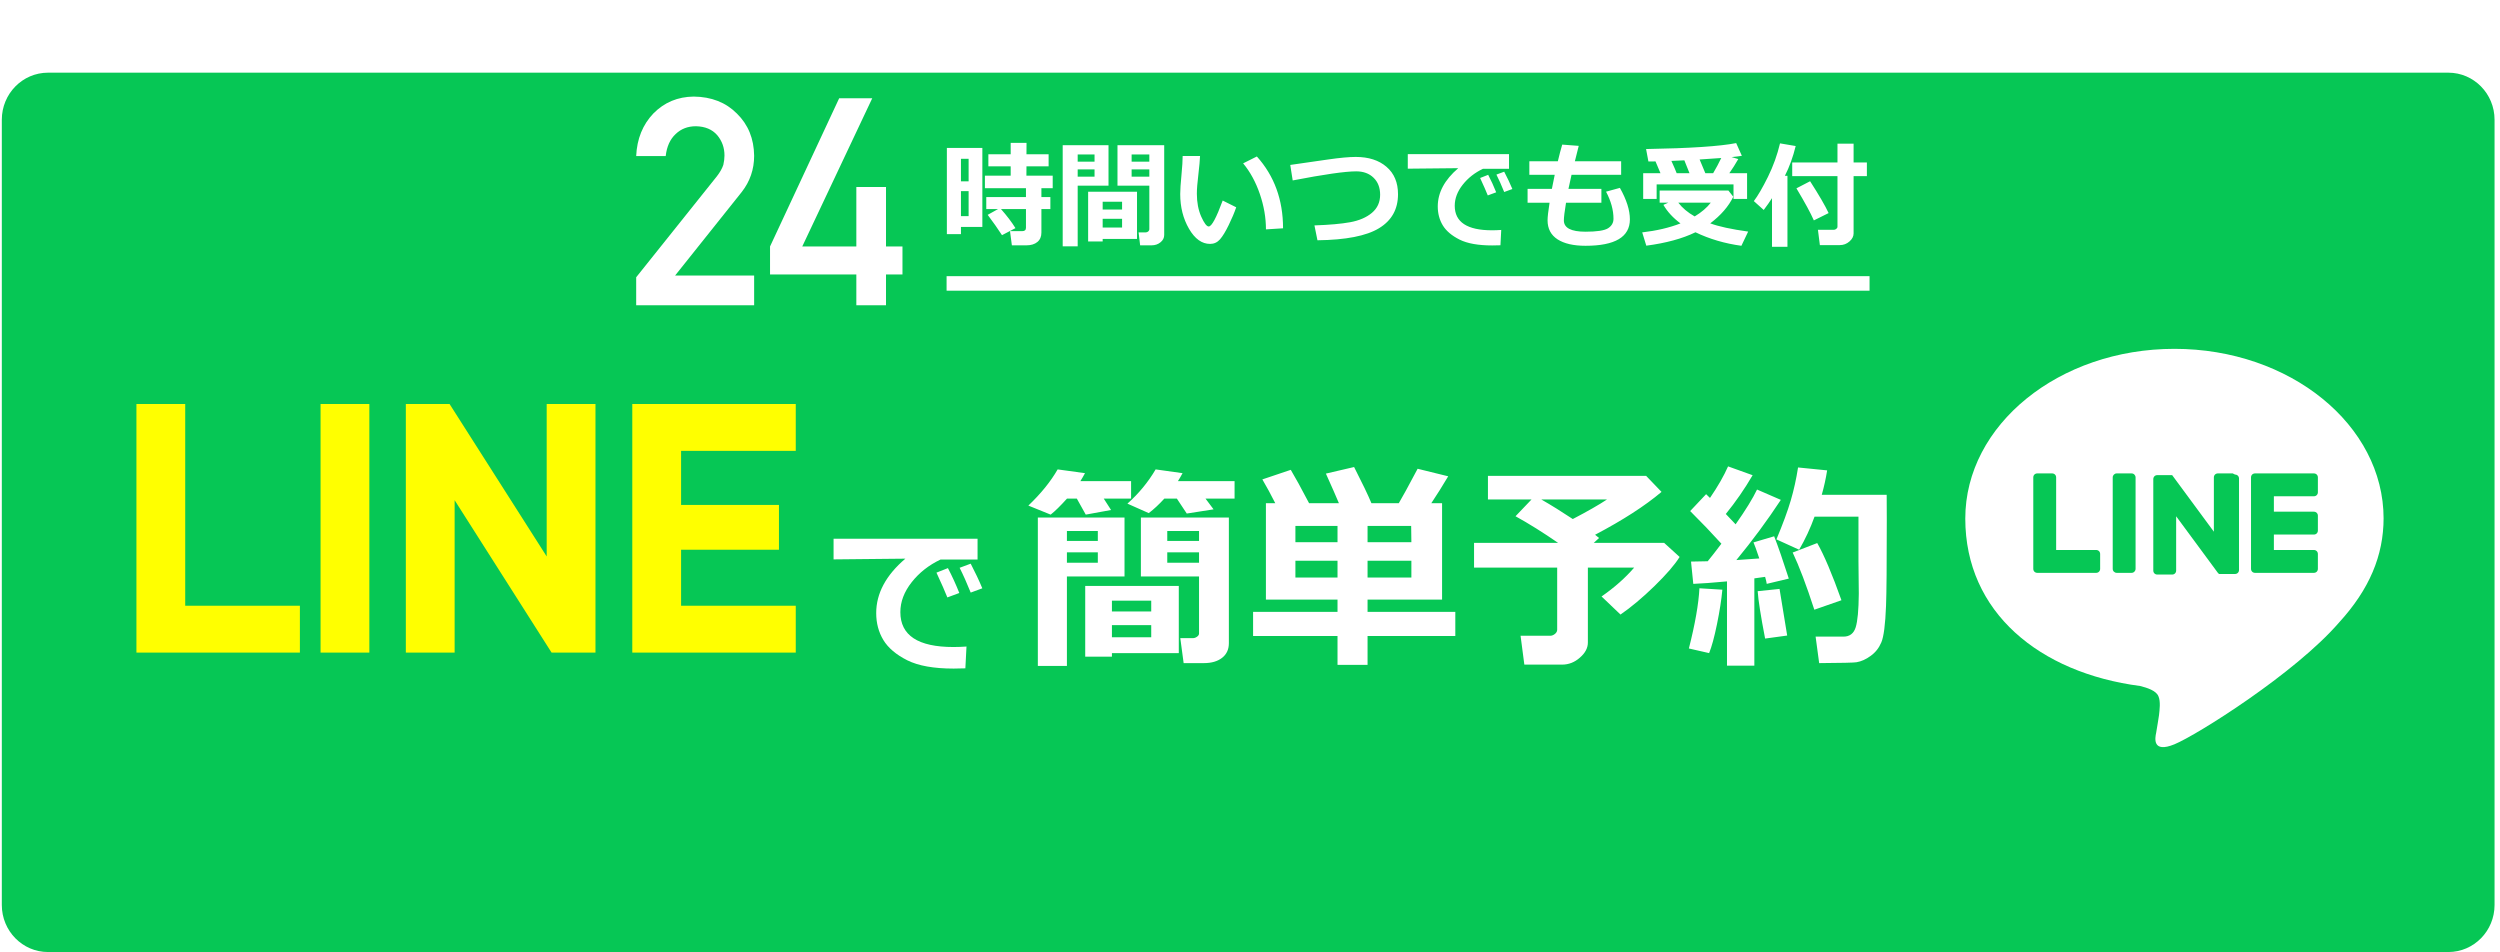
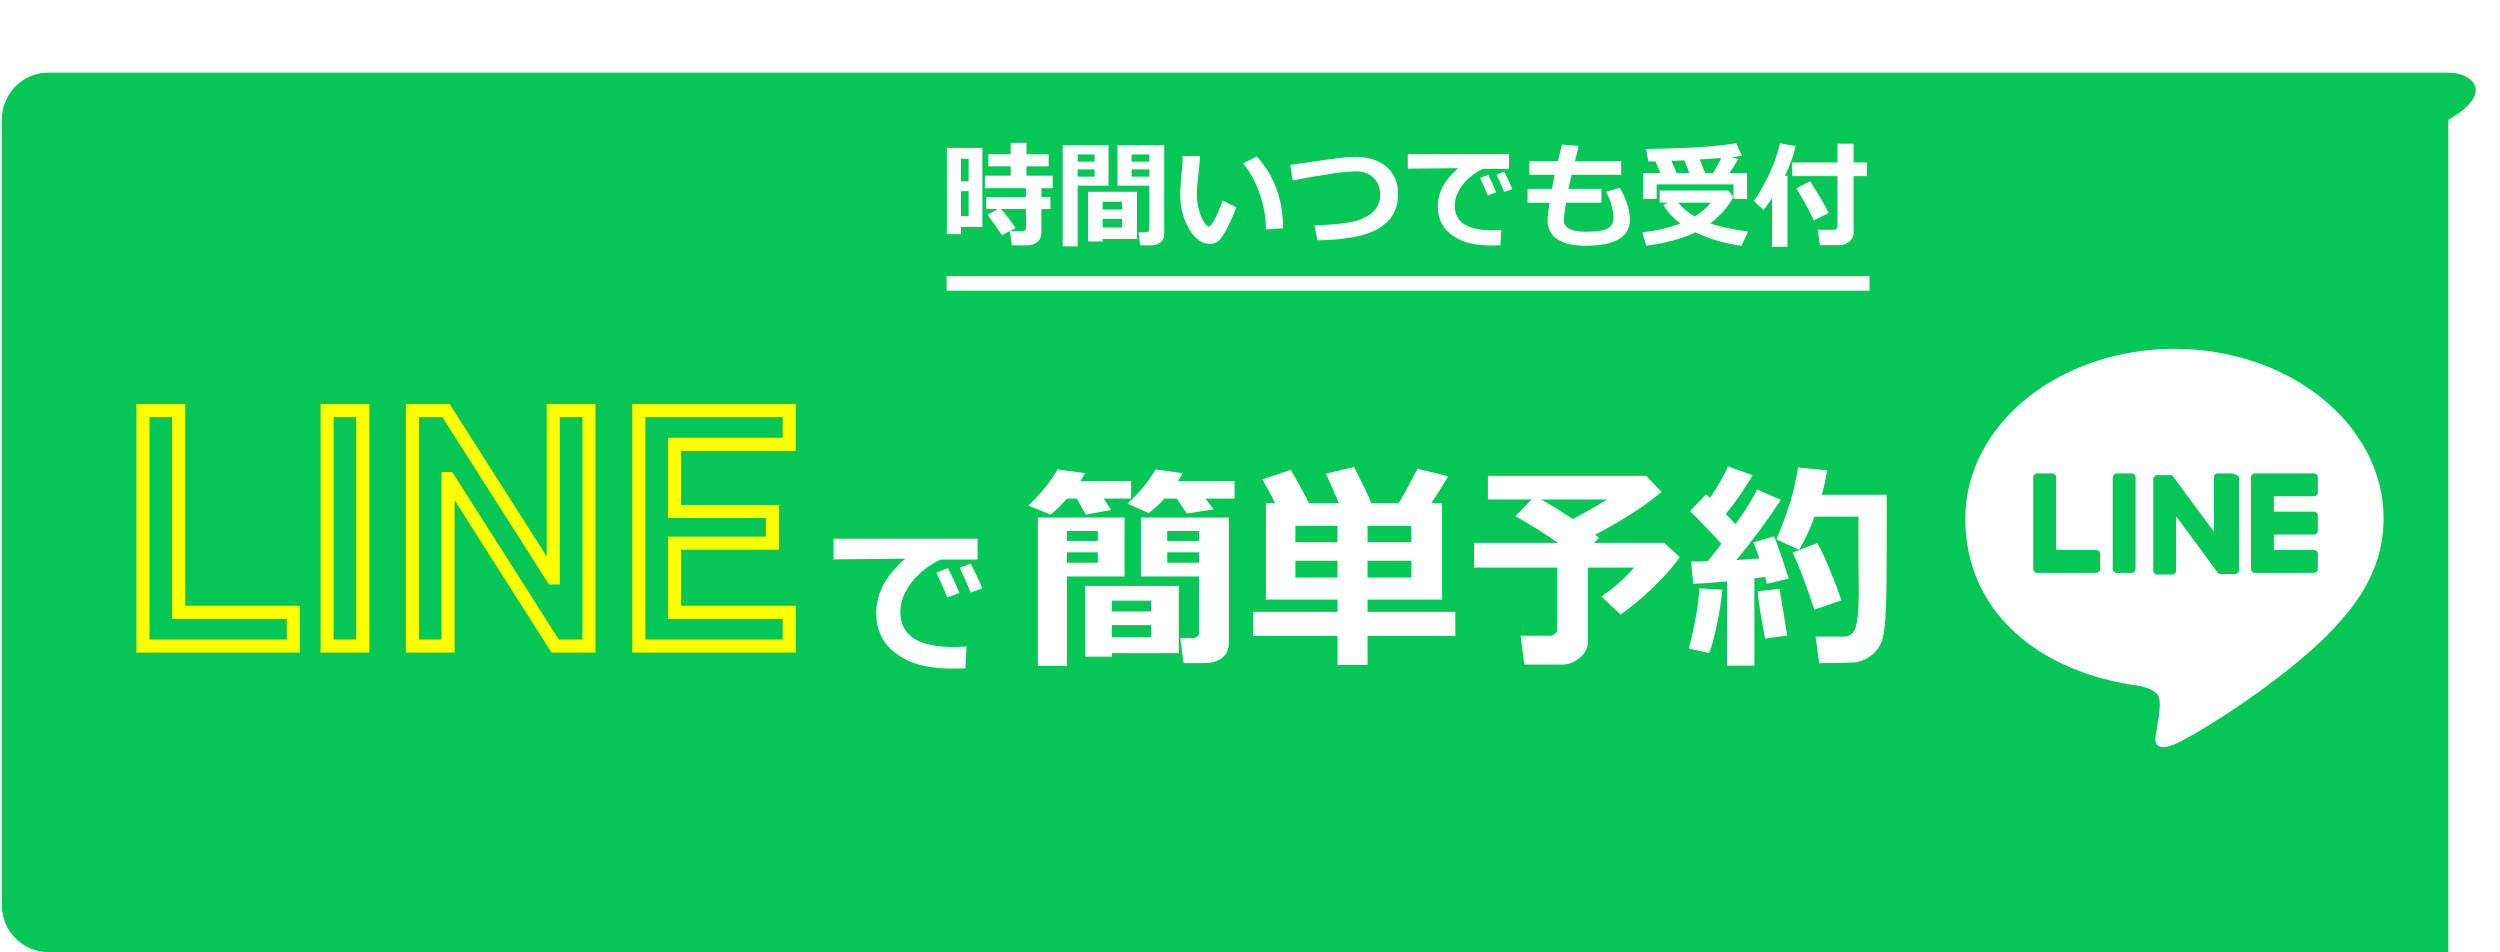
<svg xmlns="http://www.w3.org/2000/svg" width="344" height="131" viewBox="0 0 344 131" fill="none">
  <g filter="url(#filter0_d_15_25926)">
-     <path d="M336.891 0H6.609C3.097 0 0.25 2.898 0.25 6.473V114.527C0.25 118.102 3.097 121 6.609 121H336.891C340.403 121 343.25 118.102 343.25 114.527V6.473C343.25 2.898 340.403 0 336.891 0Z" fill="#06C755" />
+     <path d="M336.891 0H6.609C3.097 0 0.25 2.898 0.25 6.473V114.527C0.25 118.102 3.097 121 6.609 121H336.891V6.473C343.25 2.898 340.403 0 336.891 0Z" fill="#06C755" />
  </g>
-   <path d="M87.539 42V38.152L98.652 24.246C99.082 23.686 99.375 23.165 99.531 22.684C99.635 22.228 99.688 21.798 99.688 21.395C99.688 20.327 99.356 19.396 98.691 18.602C98.001 17.807 97.025 17.397 95.762 17.371C94.642 17.371 93.711 17.729 92.969 18.445C92.201 19.162 91.745 20.171 91.602 21.473H87.539C87.643 19.103 88.438 17.143 89.922 15.594C91.419 14.083 93.262 13.315 95.449 13.289C97.897 13.315 99.883 14.096 101.406 15.633C102.956 17.156 103.743 19.09 103.77 21.434C103.77 23.309 103.197 24.975 102.051 26.434L92.891 37.918H103.77V42H87.539ZM105.957 37.762V33.914L115.469 13.523H120.02L110.391 33.914H117.832V25.73H121.914V33.914H124.18V37.762H121.914V42H117.832V37.762H105.957Z" fill="white" />
  <path d="M139.727 31.391L137.875 32.359C137.292 31.463 136.635 30.531 135.906 29.562L137.336 28.766H135.711V27.117H141.172V25.898H135.523V24.172H139.07V22.891H136V21.227H139.07V19.656H141.25L141.242 21.227H144.289V22.891H141.242L141.234 24.172H144.852V25.898H143.297V27.117H144.531V28.766H143.297V32.008C143.297 32.56 143.112 32.99 142.742 33.297C142.372 33.604 141.87 33.758 141.234 33.758H139.234L138.977 31.805H140.672C141.005 31.805 141.172 31.648 141.172 31.336V28.766H137.734C138.557 29.698 139.221 30.573 139.727 31.391ZM135.172 31.227H132.227V32.219H130.289V20.359H135.172V31.227ZM133.281 24.953V21.852H132.227V24.953H133.281ZM133.281 29.742V26.297H132.227V29.742H133.281ZM160.195 32.328C160.195 32.734 160.023 33.073 159.68 33.344C159.341 33.62 158.932 33.758 158.453 33.758H156.883L156.672 31.977H157.648C157.773 31.977 157.888 31.935 157.992 31.852C158.096 31.763 158.148 31.656 158.148 31.531V25.547H153.766V19.977H160.195V32.328ZM155.711 22.25H158.148V21.258H155.711V22.25ZM158.148 23.305H155.711V24.312H158.148V23.305ZM152.531 25.547H148.289V33.898H146.227V19.977H152.531V25.547ZM150.609 22.25V21.258H148.289V22.25H150.609ZM150.609 24.312V23.305H148.289V24.312H150.609ZM151.727 32.875V33.227H149.727V26.383H156.453V32.875H151.727ZM154.398 28.828V27.758H151.727V28.828H154.398ZM151.727 31.305H154.398V30.109H151.727V31.305ZM170.102 28.523C169.857 29.247 169.516 30.057 169.078 30.953C168.646 31.844 168.245 32.503 167.875 32.93C167.505 33.352 167.049 33.562 166.508 33.562C165.383 33.562 164.417 32.87 163.609 31.484C162.802 30.094 162.398 28.497 162.398 26.695C162.398 26.107 162.456 25.234 162.57 24.078C162.68 22.917 162.734 22.047 162.734 21.469H165.125C165.109 21.995 165.031 22.857 164.891 24.055C164.755 25.164 164.688 26.029 164.688 26.648C164.688 27.846 164.888 28.898 165.289 29.805C165.695 30.711 166.039 31.164 166.32 31.164C166.727 31.164 167.367 29.974 168.242 27.594L170.102 28.523ZM176.547 31.414L174.195 31.562C174.195 29.953 173.914 28.328 173.352 26.688C172.789 25.047 172.023 23.643 171.055 22.477L172.945 21.531C175.346 24.203 176.547 27.497 176.547 31.414ZM181.281 33.062L180.867 31.016C182.904 30.948 184.542 30.802 185.781 30.578C187.026 30.349 188.023 29.919 188.773 29.289C189.529 28.654 189.906 27.823 189.906 26.797C189.906 25.818 189.604 25.037 189 24.453C188.401 23.87 187.604 23.578 186.609 23.578C185.104 23.578 182.193 23.995 177.875 24.828L177.539 22.695L182.742 21.945C184.367 21.711 185.635 21.594 186.547 21.594C188.318 21.594 189.729 22.047 190.781 22.953C191.839 23.859 192.367 25.117 192.367 26.727C192.367 28.789 191.495 30.349 189.75 31.406C188.01 32.464 185.188 33.016 181.281 33.062ZM206.57 31.641L206.461 33.75C205.893 33.766 205.516 33.773 205.328 33.773C203.406 33.773 201.909 33.505 200.836 32.969C199.763 32.427 198.995 31.776 198.531 31.016C198.068 30.25 197.836 29.38 197.836 28.406C197.836 26.5 198.776 24.745 200.656 23.141L193.711 23.211V21.211H207.641V23.227H204.055C202.924 23.763 201.995 24.495 201.266 25.422C200.536 26.349 200.172 27.312 200.172 28.312C200.172 30.562 201.883 31.688 205.305 31.688C205.701 31.688 206.122 31.672 206.57 31.641ZM208.102 26.008L206.977 26.422C206.612 25.516 206.255 24.716 205.906 24.023L206.977 23.625C207.404 24.443 207.779 25.237 208.102 26.008ZM205.875 26.461L204.719 26.891C204.505 26.349 204.154 25.549 203.664 24.492L204.773 24.055C205.18 24.831 205.547 25.633 205.875 26.461ZM220.352 27.898H215.484C215.286 29.096 215.188 29.906 215.188 30.328C215.188 31.365 216.18 31.883 218.164 31.883C219.721 31.883 220.753 31.727 221.258 31.414C221.763 31.096 222.016 30.659 222.016 30.102C222.016 28.909 221.674 27.667 220.992 26.375L222.898 25.852C223.815 27.477 224.273 28.919 224.273 30.18C224.273 32.607 222.237 33.82 218.164 33.82C216.513 33.82 215.229 33.523 214.312 32.93C213.401 32.336 212.945 31.463 212.945 30.312C212.945 29.865 213.036 29.06 213.219 27.898H210.195V25.984H213.539C213.643 25.448 213.773 24.805 213.93 24.055H210.438V22.188H214.359C214.573 21.292 214.773 20.529 214.961 19.898L217.234 20.07L216.703 22.188H223.07V24.055H216.242L215.82 25.984H220.352V27.898ZM228.484 23.836C228.188 23.102 227.958 22.56 227.797 22.211C227.474 22.216 227.221 22.219 227.039 22.219H226.82L226.5 20.508C232.557 20.404 236.69 20.13 238.898 19.688L239.68 21.438C239.409 21.49 238.938 21.549 238.266 21.617L239.188 21.883C238.792 22.581 238.38 23.232 237.953 23.836H240.398V27.375H238.531V25.375H227.953V27.375H226.102V23.836H228.484ZM234.656 23.836H235.727C236.159 23.102 236.531 22.404 236.844 21.742C235.948 21.81 234.956 21.878 233.867 21.945L234.656 23.836ZM229.984 22.141C230.328 22.896 230.57 23.461 230.711 23.836H232.477L231.766 22.062L229.984 22.141ZM238.5 27.07C237.859 28.393 236.802 29.615 235.328 30.734C236.495 31.167 238.234 31.544 240.547 31.867L239.617 33.82C237.326 33.508 235.219 32.888 233.297 31.961C231.495 32.836 229.24 33.45 226.531 33.805L225.969 31.977C227.948 31.747 229.703 31.336 231.234 30.742C230.208 29.977 229.424 29.125 228.883 28.188L229.57 27.883H228.367V26.219H237.828L238.5 27.07ZM233.188 29.781C234.141 29.203 234.88 28.57 235.406 27.883H230.93C231.482 28.607 232.234 29.24 233.188 29.781ZM245.953 33.961H243.828V27.266C243.536 27.729 243.156 28.271 242.688 28.891L241.328 27.672C241.885 26.938 242.531 25.828 243.266 24.344C244 22.854 244.555 21.315 244.93 19.727L247.086 20.094C246.721 21.594 246.227 22.958 245.602 24.188H245.953V33.961ZM255.055 32.125C255.055 32.526 254.865 32.893 254.484 33.227C254.104 33.56 253.661 33.727 253.156 33.727H250.414L250.148 31.625H252.32C252.44 31.625 252.555 31.583 252.664 31.5C252.779 31.412 252.836 31.31 252.836 31.195V24.234H246.609V22.359H252.836V19.773H255.055V22.359H256.883V24.234H255.055V32.125ZM251.617 29.32L249.586 30.328C249.154 29.333 248.354 27.862 247.188 25.914L249.07 24.938C250.305 26.859 251.154 28.32 251.617 29.32Z" fill="white" />
  <line x1="130.25" y1="39" x2="257.25" y2="39" stroke="white" stroke-width="2" />
-   <path d="M19.673 88.897V56.492H24.584V84.251H40.364V88.897H19.673ZM45.009 88.897V56.492H49.921V88.897H45.009ZM56.744 88.897V56.492H61.367L76.036 79.517H76.125V56.492H81.037V88.897H76.391L61.745 65.871H61.656V88.897H56.744ZM87.904 88.897V56.492H108.596V61.137H92.816V70.383H106.284V74.739H92.816V84.251H108.596V88.897H87.904Z" fill="#FFFF00" />
  <path d="M19.673 88.897H18.772V89.797H19.673V88.897ZM19.673 56.492V55.591H18.772V56.492H19.673ZM24.584 56.492H25.485V55.591H24.584V56.492ZM24.584 84.251H23.684V85.152H24.584V84.251ZM40.364 84.251H41.265V83.351H40.364V84.251ZM40.364 88.897V89.797H41.265V88.897H40.364ZM19.673 88.897H20.573V56.492H19.673H18.772V88.897H19.673ZM19.673 56.492V57.393H24.584V56.492V55.591H19.673V56.492ZM24.584 56.492H23.684V84.251H24.584H25.485V56.492H24.584ZM24.584 84.251V85.152H40.364V84.251V83.351H24.584V84.251ZM40.364 84.251H39.464V88.897H40.364H41.265V84.251H40.364ZM40.364 88.897V87.996H19.673V88.897V89.797H40.364V88.897ZM45.009 88.897H44.109V89.797H45.009V88.897ZM45.009 56.492V55.591H44.109V56.492H45.009ZM49.921 56.492H50.822V55.591H49.921V56.492ZM49.921 88.897V89.797H50.822V88.897H49.921ZM45.009 88.897H45.91V56.492H45.009H44.109V88.897H45.009ZM45.009 56.492V57.393H49.921V56.492V55.591H45.009V56.492ZM49.921 56.492H49.02V88.897H49.921H50.822V56.492H49.921ZM49.921 88.897V87.996H45.009V88.897V89.797H49.921V88.897ZM56.744 88.897H55.843V89.797H56.744V88.897ZM56.744 56.492V55.591H55.843V56.492H56.744ZM61.367 56.492L62.127 56.008L61.861 55.591H61.367V56.492ZM76.036 79.517L75.276 80.001L75.542 80.418H76.036V79.517ZM76.125 79.517V80.418H77.026V79.517H76.125ZM76.125 56.492V55.591H75.224V56.492H76.125ZM81.037 56.492H81.937V55.591H81.037V56.492ZM81.037 88.897V89.797H81.937V88.897H81.037ZM76.391 88.897L75.631 89.38L75.897 89.797H76.391V88.897ZM61.745 65.871L62.505 65.388L62.24 64.97H61.745V65.871ZM61.656 65.871V64.97H60.755V65.871H61.656ZM61.656 88.897V89.797H62.557V88.897H61.656ZM56.744 88.897H57.645V56.492H56.744H55.843V88.897H56.744ZM56.744 56.492V57.393H61.367V56.492V55.591H56.744V56.492ZM61.367 56.492L60.607 56.976L75.276 80.001L76.036 79.517L76.796 79.033L62.127 56.008L61.367 56.492ZM76.036 79.517V80.418H76.125V79.517V78.617H76.036V79.517ZM76.125 79.517H77.026V56.492H76.125H75.224V79.517H76.125ZM76.125 56.492V57.393H81.037V56.492V55.591H76.125V56.492ZM81.037 56.492H80.136V88.897H81.037H81.937V56.492H81.037ZM81.037 88.897V87.996H76.391V88.897V89.797H81.037V88.897ZM76.391 88.897L77.151 88.413L62.505 65.388L61.745 65.871L60.985 66.355L75.631 89.38L76.391 88.897ZM61.745 65.871V64.97H61.656V65.871V66.772H61.745V65.871ZM61.656 65.871H60.755V88.897H61.656H62.557V65.871H61.656ZM61.656 88.897V87.996H56.744V88.897V89.797H61.656V88.897ZM87.904 88.897H87.003V89.797H87.904V88.897ZM87.904 56.492V55.591H87.003V56.492H87.904ZM108.596 56.492H109.497V55.591H108.596V56.492ZM108.596 61.137V62.038H109.497V61.137H108.596ZM92.816 61.137V60.236H91.915V61.137H92.816ZM92.816 70.383H91.915V71.284H92.816V70.383ZM106.284 70.383H107.185V69.482H106.284V70.383ZM106.284 74.739V75.64H107.185V74.739H106.284ZM92.816 74.739V73.838H91.915V74.739H92.816ZM92.816 84.251H91.915V85.152H92.816V84.251ZM108.596 84.251H109.497V83.351H108.596V84.251ZM108.596 88.897V89.797H109.497V88.897H108.596ZM87.904 88.897H88.805V56.492H87.904H87.003V88.897H87.904ZM87.904 56.492V57.393H108.596V56.492V55.591H87.904V56.492ZM108.596 56.492H107.695V61.137H108.596H109.497V56.492H108.596ZM108.596 61.137V60.236H92.816V61.137V62.038H108.596V61.137ZM92.816 61.137H91.915V70.383H92.816H93.717V61.137H92.816ZM92.816 70.383V71.284H106.284V70.383V69.482H92.816V70.383ZM106.284 70.383H105.383V74.739H106.284H107.185V70.383H106.284ZM106.284 74.739V73.838H92.816V74.739V75.64H106.284V74.739ZM92.816 74.739H91.915V84.251H92.816H93.717V74.739H92.816ZM92.816 84.251V85.152H108.596V84.251V83.351H92.816V84.251ZM108.596 84.251H107.695V88.897H108.596H109.497V84.251H108.596ZM108.596 88.897V87.996H87.904V88.897V89.797H108.596V88.897Z" fill="#FFFF00" />
  <path d="M132.99 88.963L132.834 91.963C132.027 91.986 131.49 91.997 131.223 91.997C128.489 91.997 126.359 91.615 124.833 90.852C123.307 90.082 122.214 89.156 121.555 88.074C120.896 86.985 120.566 85.748 120.566 84.362C120.566 81.651 121.903 79.154 124.578 76.872L114.699 76.972V74.128H134.512V76.995H129.412C127.804 77.758 126.482 78.799 125.445 80.117C124.407 81.436 123.889 82.806 123.889 84.229C123.889 87.429 126.322 89.03 131.19 89.03C131.753 89.03 132.353 89.007 132.99 88.963ZM135.168 80.951L133.568 81.54C133.049 80.251 132.542 79.113 132.045 78.128L133.568 77.561C134.175 78.725 134.709 79.854 135.168 80.951ZM132.001 81.595L130.356 82.206C130.053 81.436 129.552 80.299 128.856 78.795L130.434 78.172C131.012 79.276 131.534 80.417 132.001 81.595Z" fill="white" />
  <path d="M162.72 65.108C162.503 65.513 162.291 65.878 162.083 66.204H169.877V68.605H165.876L166.988 70.086L163.298 70.664L161.935 68.605H160.216C159.485 69.405 158.769 70.072 158.068 70.605L155.134 69.301C156.695 67.908 157.989 66.338 159.016 64.589L162.72 65.108ZM149.296 65.108C149.089 65.493 148.877 65.859 148.659 66.204H155.638V68.605H151.874L152.882 70.175L149.4 70.812L148.17 68.605H146.822C145.903 69.622 145.153 70.358 144.57 70.812L141.503 69.568C143.231 67.918 144.575 66.259 145.533 64.589L149.296 65.108ZM154.734 71.213V79.317H146.807V91.63H142.807V71.213H154.734ZM151.06 74.428V73.065H146.807V74.428H151.06ZM151.06 77.436V75.998H146.807V77.436H151.06ZM156.986 71.213H169.092V88.504C169.092 89.363 168.78 90.035 168.158 90.519C167.536 91.003 166.701 91.245 165.654 91.245H162.869L162.409 87.807H164.143C164.34 87.807 164.528 87.743 164.706 87.615C164.893 87.486 164.987 87.338 164.987 87.17V79.317H156.986V71.213ZM164.987 74.428V73.065H160.616V74.428H164.987ZM160.616 77.436H164.987V75.998H160.616V77.436ZM153.001 89.867V90.356H149.326V80.621H162.202V89.867H153.001ZM158.409 84.133V82.651H153.001V84.133H158.409ZM153.001 87.689H158.409V86.014H153.001V87.689ZM200.251 87.511H188.176V91.482H184.042V87.511H172.425V84.192H184.042V82.503H174.189V69.242H175.478C174.875 68.047 174.282 66.955 173.7 65.967L177.611 64.649C178.204 65.636 179.044 67.168 180.13 69.242H184.234C183.829 68.274 183.232 66.916 182.442 65.167L186.324 64.263C187.46 66.486 188.255 68.145 188.709 69.242H192.473C192.907 68.521 193.771 66.94 195.065 64.501L199.273 65.538C198.473 66.881 197.698 68.116 196.947 69.242H198.429V82.503H188.176V84.192H200.251V87.511ZM184.042 72.368H178.248V74.606H184.042V72.368ZM194.206 74.606L194.176 72.368H188.176V74.606H194.206ZM184.042 77.154H178.248V79.465H184.042V77.154ZM194.206 79.465V77.154H188.176V79.465H194.206ZM218.491 88.415C218.491 89.165 218.125 89.857 217.394 90.489C216.673 91.131 215.853 91.452 214.935 91.452H209.749L209.23 87.481H213.305C213.532 87.481 213.749 87.397 213.957 87.23C214.164 87.061 214.268 86.869 214.268 86.652V78.102H202.829V74.694H214.387C212.342 73.282 210.391 72.062 208.534 71.035L210.742 68.723H204.741V65.478H226.507L228.626 67.686C226.344 69.612 223.296 71.578 219.484 73.583C219.681 73.731 219.864 73.879 220.032 74.028L219.306 74.694H228.981L231.115 76.635C230.463 77.692 229.307 79.031 227.648 80.651C225.988 82.261 224.432 83.565 222.98 84.562L220.373 82.073C222.141 80.848 223.637 79.525 224.862 78.102H218.491V88.415ZM212.075 68.723C213.468 69.523 214.915 70.422 216.416 71.42C218.441 70.363 220.012 69.464 221.128 68.723H212.075ZM241.398 91.6H237.634V79.999C235.639 80.186 234.093 80.3 232.996 80.34L232.685 77.273C233.239 77.273 234.004 77.258 234.982 77.228C235.486 76.616 236.113 75.811 236.864 74.813C235.54 73.351 234.108 71.855 232.567 70.323L234.76 67.997C234.947 68.175 235.125 68.348 235.293 68.516C236.38 66.925 237.209 65.478 237.782 64.174L241.161 65.389C240.054 67.286 238.824 69.064 237.471 70.724L238.82 72.146C240.202 70.18 241.185 68.585 241.768 67.36L245.043 68.782C243.186 71.608 241.146 74.368 238.923 77.065C239.871 77.006 240.923 76.932 242.079 76.843C241.684 75.667 241.417 74.931 241.279 74.635L244.124 73.791C244.667 75.183 245.339 77.124 246.139 79.614L243.102 80.34C243.082 80.142 243.008 79.821 242.879 79.376C242.553 79.426 242.059 79.495 241.398 79.584V91.6ZM250.317 91.245L249.828 87.6H253.651C254.511 87.6 255.074 87.175 255.34 86.326C255.607 85.476 255.75 83.935 255.77 81.703L255.725 77.213V71.094H249.68C249.107 72.684 248.401 74.201 247.561 75.643L244.435 74.22C245.324 72.097 245.981 70.314 246.406 68.871C246.83 67.429 247.166 65.913 247.413 64.323L251.414 64.723C251.236 65.859 250.989 66.98 250.673 68.086H259.607C259.617 68.807 259.622 69.948 259.622 71.509C259.622 77.692 259.588 81.639 259.519 83.347C259.42 85.945 259.202 87.629 258.867 88.4C258.541 89.171 258.052 89.788 257.4 90.252C256.758 90.726 256.106 91.018 255.444 91.126C255.108 91.186 253.399 91.225 250.317 91.245ZM253.384 82.592L249.651 83.896C248.554 80.517 247.561 77.895 246.672 76.028L250.051 74.724C250.989 76.364 252.1 78.986 253.384 82.592ZM236.997 81.14C236.869 82.523 236.622 84.108 236.256 85.896C235.891 87.674 235.53 88.998 235.175 89.867L232.389 89.23C233.248 85.852 233.732 83.091 233.841 80.947L236.997 81.14ZM245.917 87.452L242.879 87.867C242.277 84.745 241.936 82.572 241.857 81.347L244.865 81.036L245.917 87.452Z" fill="white" />
  <path d="M327.983 71.354C327.983 58.458 315.087 48 299.203 48C283.319 48 270.423 58.458 270.423 71.354C270.423 84.25 280.645 92.585 294.485 94.394C295.428 94.63 296.687 95.023 297.001 95.809C297.316 96.517 297.158 97.697 297.08 98.404C297.08 98.404 296.765 100.449 296.686 100.842C296.529 101.55 296.136 103.673 299.203 102.415C302.269 101.156 315.794 92.664 321.849 85.665C326.017 81.105 327.983 76.465 327.983 71.276V71.354Z" fill="white" />
  <path d="M318.39 78.824H310.291C309.976 78.824 309.74 78.588 309.74 78.273V65.692C309.74 65.377 309.976 65.142 310.291 65.142H318.39C318.704 65.142 318.94 65.377 318.94 65.692V67.737C318.94 68.051 318.704 68.287 318.39 68.287H312.886V70.41H318.39C318.704 70.41 318.94 70.646 318.94 70.96V73.005C318.94 73.32 318.704 73.555 318.39 73.555H312.886V75.678H318.39C318.704 75.678 318.94 75.914 318.94 76.229V78.273C318.94 78.588 318.704 78.824 318.39 78.824Z" fill="#06C755" />
  <path d="M288.43 78.824C288.745 78.824 288.98 78.588 288.98 78.273V76.229C288.98 75.914 288.745 75.678 288.43 75.678H282.926V65.692C282.926 65.377 282.69 65.142 282.375 65.142H280.331C280.016 65.142 279.78 65.377 279.78 65.692V78.273C279.78 78.588 280.016 78.824 280.331 78.824H288.43Z" fill="#06C755" />
  <path d="M293.305 65.142H291.26C290.956 65.142 290.71 65.388 290.71 65.692V78.273C290.71 78.577 290.956 78.824 291.26 78.824H293.305C293.609 78.824 293.855 78.577 293.855 78.273V65.692C293.855 65.388 293.609 65.142 293.305 65.142Z" fill="#06C755" />
  <path d="M307.223 65.142H305.179C304.864 65.142 304.628 65.377 304.628 65.692V73.162L298.888 65.377H296.843C296.529 65.377 296.293 65.613 296.293 65.928V78.509C296.293 78.824 296.529 79.06 296.843 79.06H298.888C299.202 79.06 299.438 78.824 299.438 78.509V71.039L305.179 78.824C305.179 78.824 305.257 78.903 305.336 78.981C305.336 78.981 305.415 78.981 305.493 78.981H307.538C307.852 78.981 308.088 78.745 308.088 78.431V65.849C308.088 65.535 307.852 65.299 307.538 65.299L307.223 65.142Z" fill="#06C755" />
  <defs>
    <filter id="filter0_d_15_25926" x="0.25" y="0" width="343" height="131" filterUnits="userSpaceOnUse" color-interpolation-filters="sRGB">
      <feFlood flood-opacity="0" result="BackgroundImageFix" />
      <feColorMatrix in="SourceAlpha" type="matrix" values="0 0 0 0 0 0 0 0 0 0 0 0 0 0 0 0 0 0 127 0" result="hardAlpha" />
      <feOffset dy="10" />
      <feComposite in2="hardAlpha" operator="out" />
      <feColorMatrix type="matrix" values="0 0 0 0 0 0 0 0 0 0.529 0 0 0 0 0.216 0 0 0 1 0" />
      <feBlend mode="normal" in2="BackgroundImageFix" result="effect1_dropShadow_15_25926" />
      <feBlend mode="normal" in="SourceGraphic" in2="effect1_dropShadow_15_25926" result="shape" />
    </filter>
  </defs>
</svg>